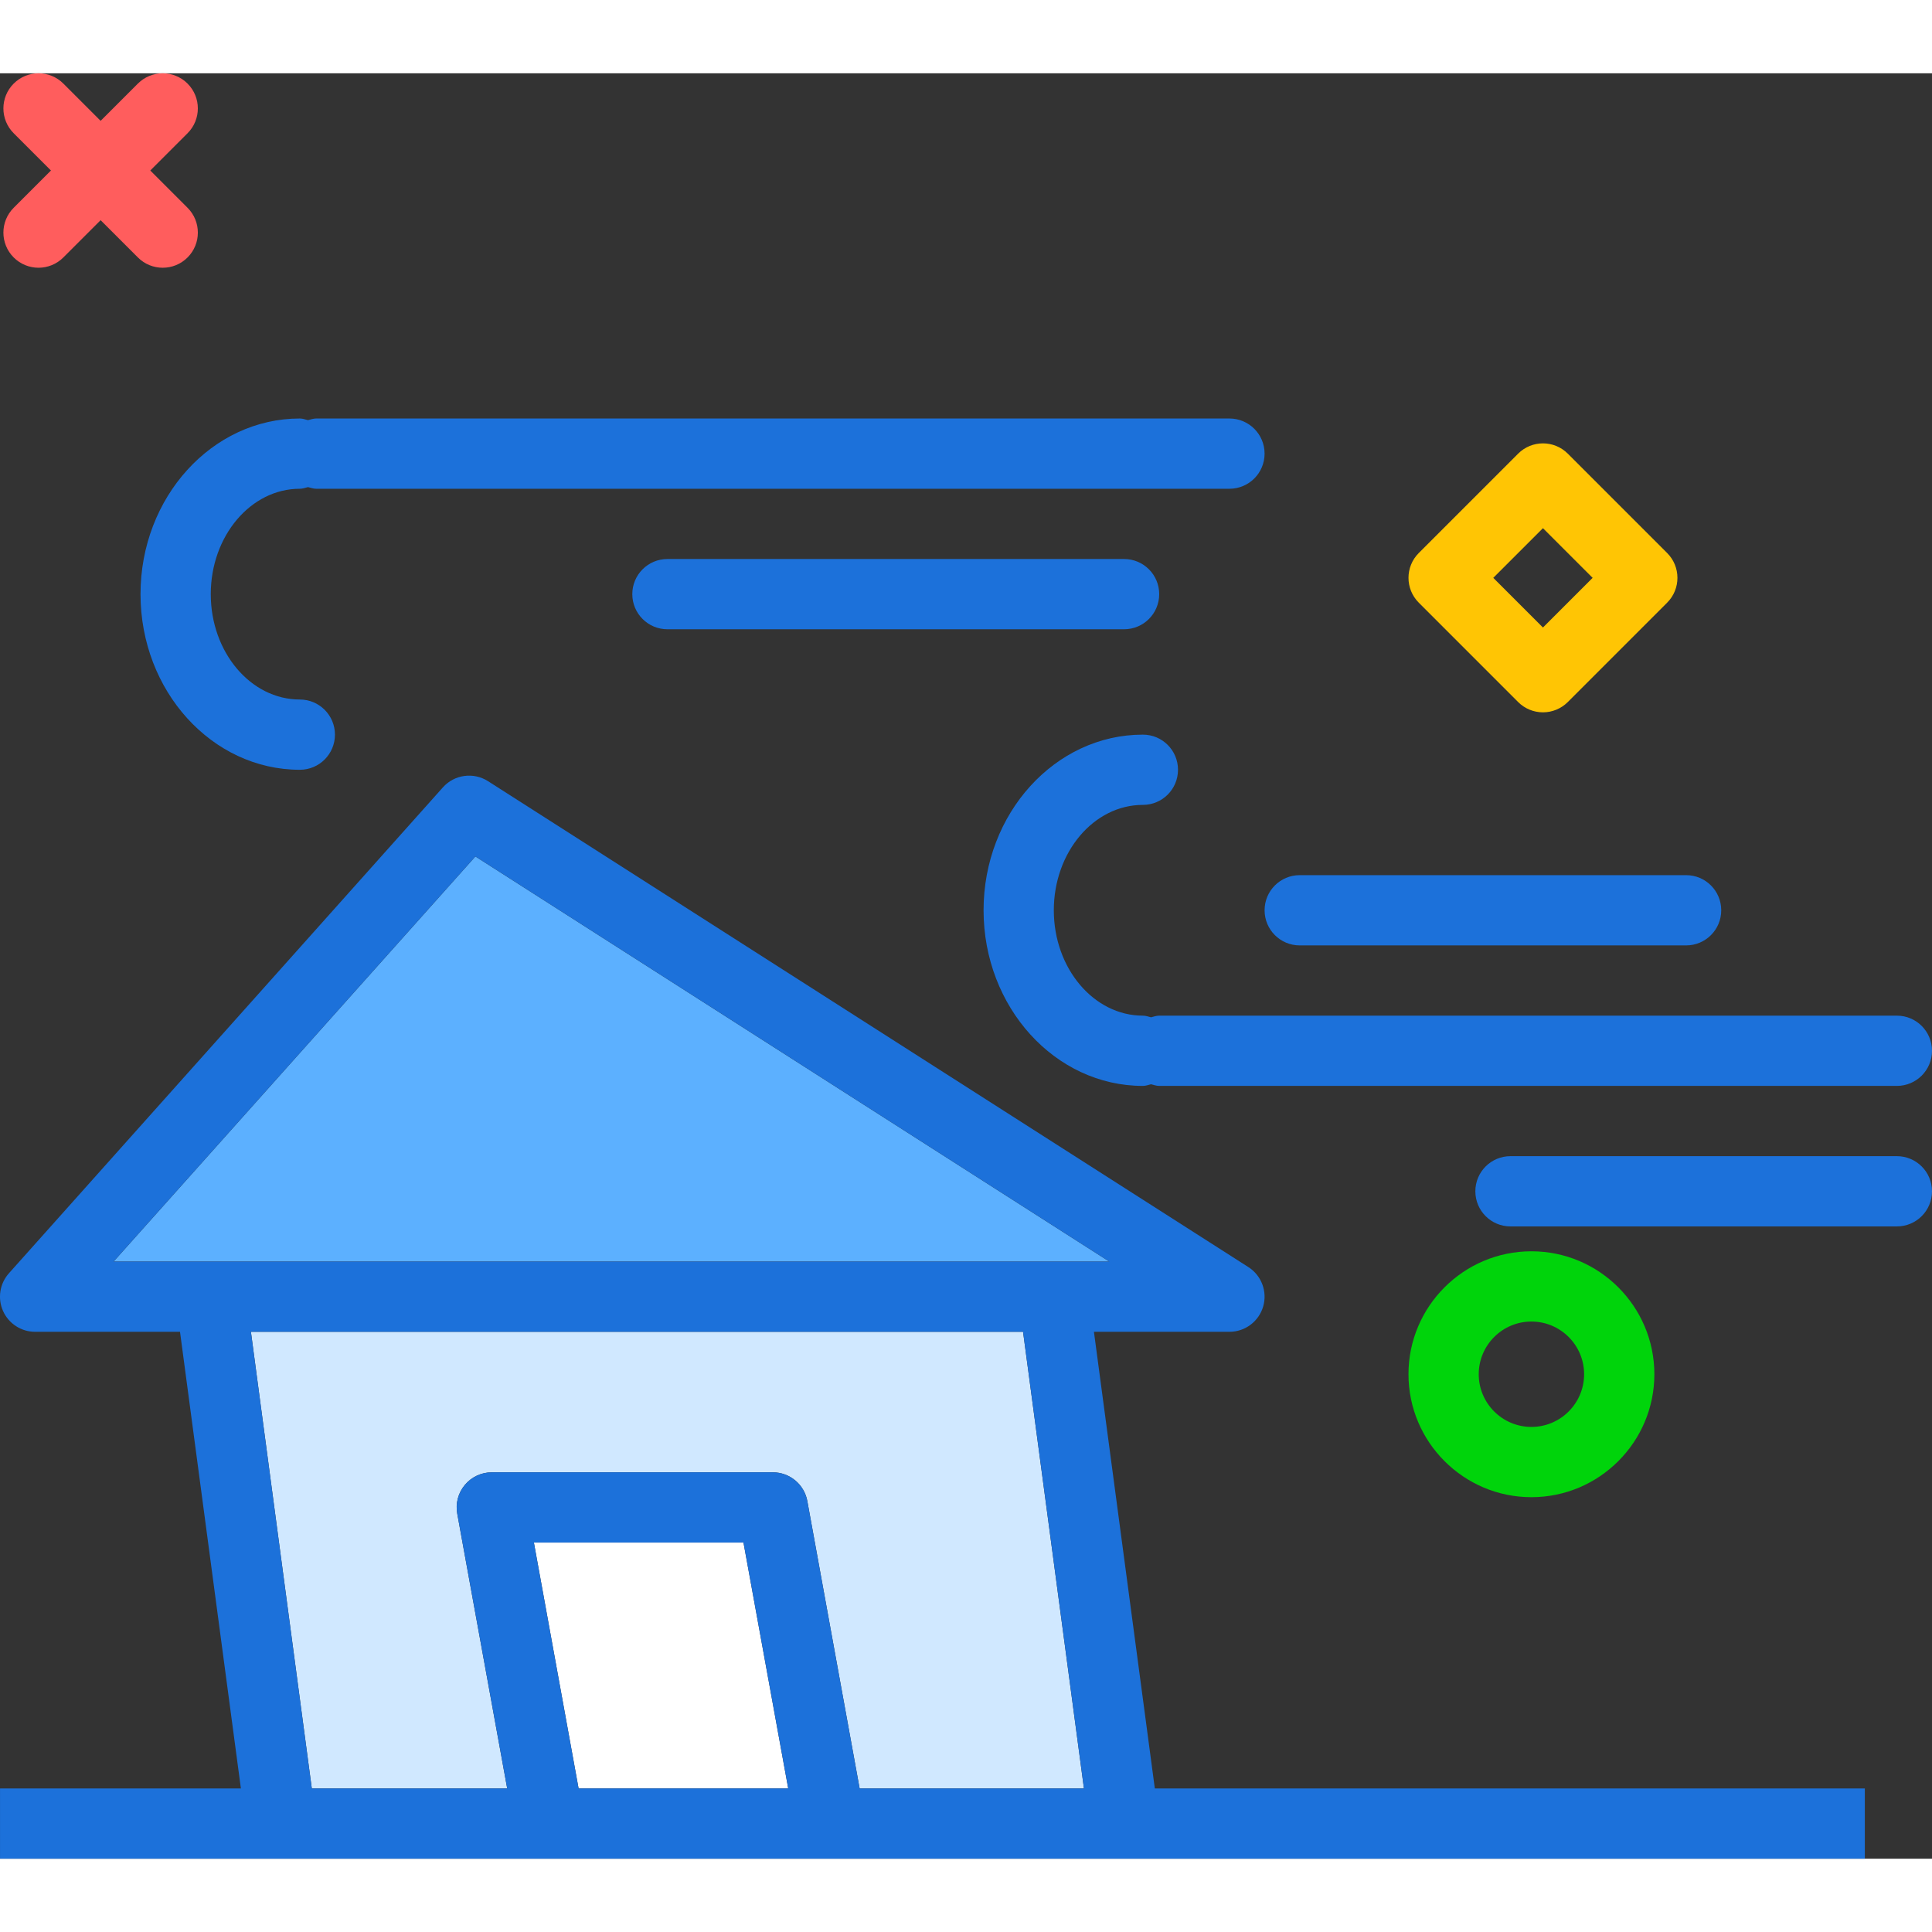
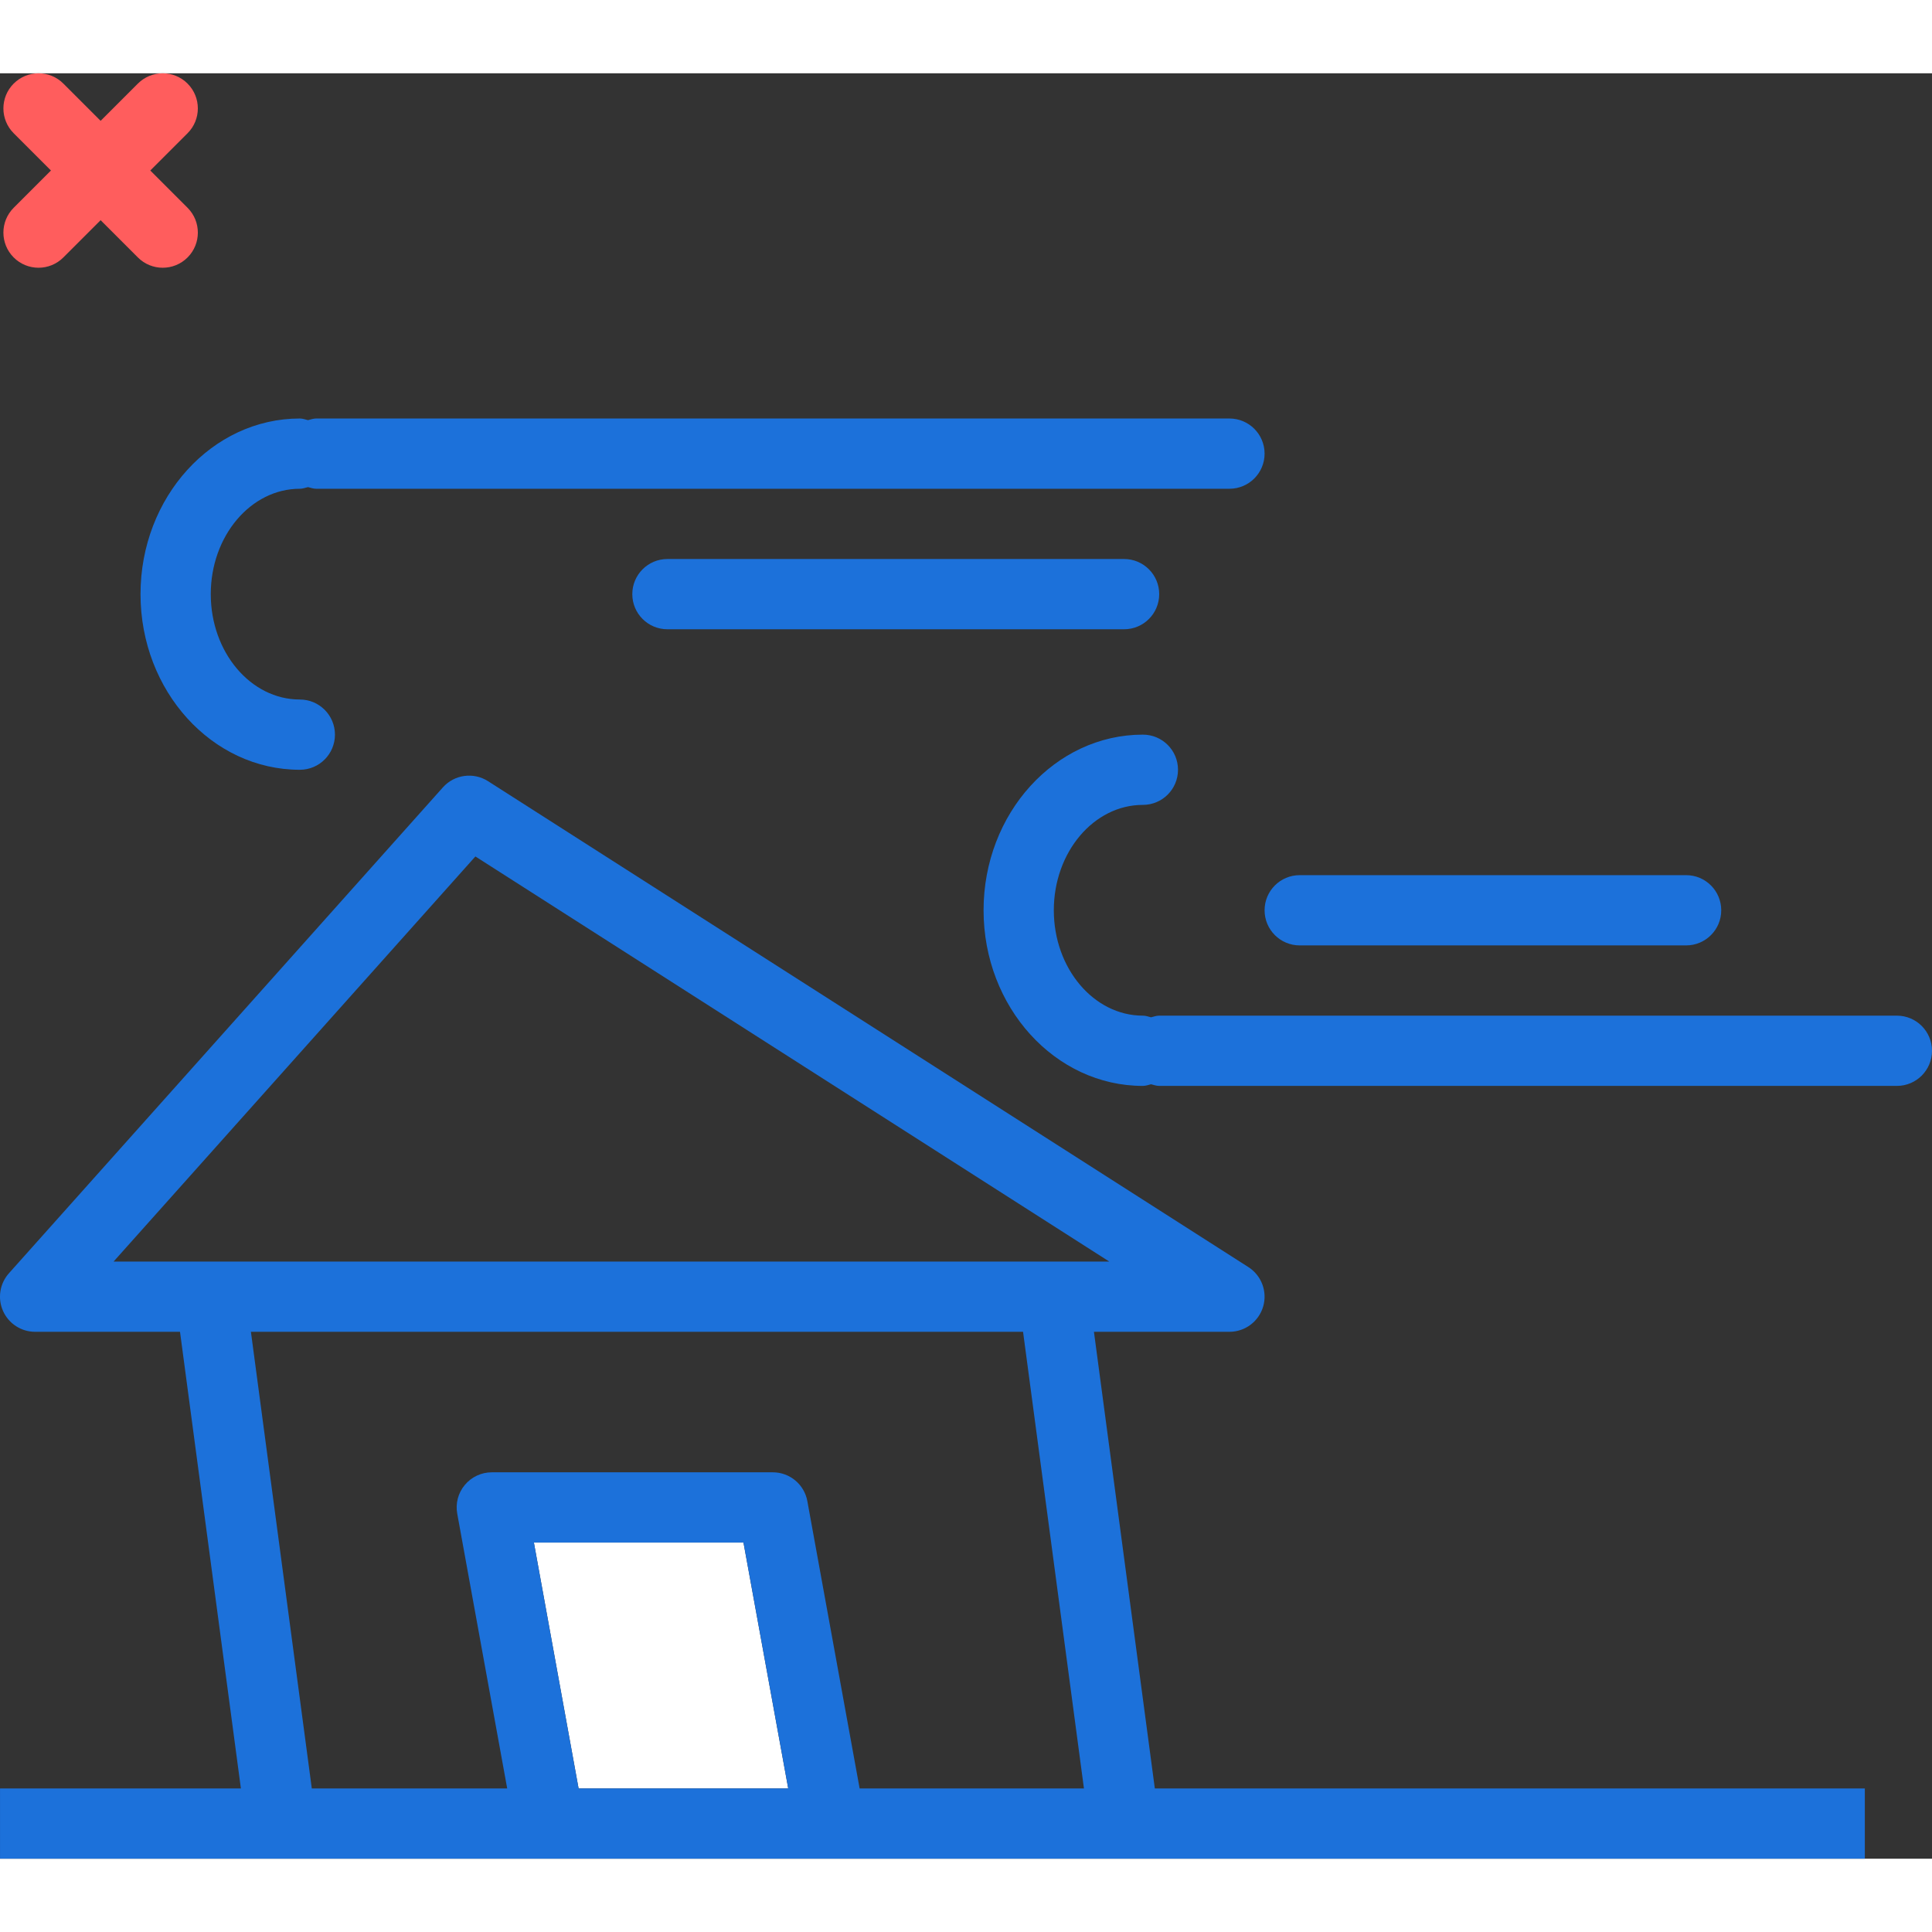
<svg xmlns="http://www.w3.org/2000/svg" version="1.1" id="strongwind" x="0px" y="0px" viewBox="0 0 220.002 203.31" enable-background="new 0 0 220.002 203.31" xml:space="preserve" width="512" height="512">
  <rect x="0" y="0" width="220.002" height="203.31" fill="#333333" stroke="none" />
  <g>
-     <path fill="#D0E8FF" d="M28.572,143.31l6.934,52h22.25l-5.688-31.285c-0.215-1.168,0.102-2.367,0.863-3.277   c0.758-0.91,1.883-1.438,3.07-1.438h32c1.934,0,3.59,1.383,3.934,3.285l5.953,32.715h25.543l-6.934-52H28.572z" />
-     <polygon fill="#5CB0FF" points="120.002,135.31 126.314,135.31 54.134,89.181 12.935,135.31 24.002,135.31  " />
    <polygon fill="#FFFFFF" points="84.662,167.31 60.795,167.31 65.885,195.31 89.757,195.31  " />
    <path fill="#1C71DA" d="M124.57,143.31h15.431c1.777,0,3.34-1.172,3.84-2.879   c0.496-1.703-0.188-3.535-1.688-4.492l-86.582-55.332c-1.645-1.051-3.828-0.762-5.137,0.707l-49.418,55.332   c-1.051,1.176-1.312,2.859-0.668,4.297c0.644,1.441,2.074,2.367,3.652,2.367h16.498l6.933,52H0.002v8h32h30.547h32   h33.453h84.352v-8h-80.85L124.57,143.31z M54.134,89.181l72.18,46.129h-6.312h-96H12.935L54.134,89.181z    M60.795,167.31h23.867l5.095,28H65.885L60.795,167.31z M97.888,195.31l-5.953-32.715   c-0.344-1.902-2-3.285-3.934-3.285h-32c-1.188,0-2.312,0.527-3.07,1.438c-0.762,0.91-1.078,2.109-0.863,3.277   l5.688,31.285h-22.25l-6.934-52h87.926l6.934,52H97.888z" />
    <path fill="#1C71DA" d="M131.072,107.497c-0.307-0.075-0.6-0.188-0.93-0.188c-5.59,0-10.141-5.383-10.141-12   s4.551-12,10.141-12c2.211,0,4-1.789,4-4s-1.789-4-4-4c-10.004,0-18.141,8.973-18.141,20s8.137,20,18.141,20   c0.33,0,0.623-0.112,0.93-0.188c0.307,0.075,0.6,0.188,0.93,0.188h84c2.211,0,4-1.789,4-4s-1.789-4-4-4h-84   C131.672,107.31,131.379,107.422,131.072,107.497z" />
-     <path fill="#1C71DA" d="M216.002,123.31h-44c-2.211,0-4,1.789-4,4s1.789,4,4,4h44c2.211,0,4-1.789,4-4   S218.213,123.31,216.002,123.31z" />
    <path fill="#1C71DA" d="M148.002,99.31h44c2.211,0,4-1.789,4-4s-1.789-4-4-4h-44c-2.211,0-4,1.789-4,4   S145.791,99.31,148.002,99.31z" />
    <path fill="#1C71DA" d="M132.002,59.31c0-2.211-1.789-4-4-4h-52c-2.211,0-4,1.789-4,4s1.789,4,4,4h52   C130.213,63.31,132.002,61.521,132.002,59.31z" />
    <path fill="#1C71DA" d="M34.142,79.31c2.211,0,4-1.789,4-4s-1.789-4-4-4c-5.59,0-10.141-5.383-10.141-12   s4.551-12,10.141-12c0.33,0,0.623-0.112,0.93-0.188c0.307,0.075,0.6,0.188,0.93,0.188h104c2.211,0,4-1.789,4-4   s-1.789-4-4-4h-104c-0.33,0-0.623,0.112-0.93,0.188c-0.307-0.075-0.6-0.188-0.93-0.188   c-10.004,0-18.141,8.973-18.141,20S24.138,79.31,34.142,79.31z" />
  </g>
  <path fill="#FF5D5D" d="M4.387,22.142c-1.023,0-2.048-0.391-2.828-1.172c-1.562-1.562-1.562-4.095,0-5.656  L15.701,1.172c1.562-1.562,4.096-1.562,5.656,0c1.562,1.562,1.562,4.095,0,5.656L7.215,20.97  C6.434,21.751,5.41,22.142,4.387,22.142z" />
  <path fill="#FF5D5D" d="M18.53,22.143c-1.023,0-2.048-0.391-2.828-1.172L1.559,6.828  c-1.562-1.562-1.562-4.095,0-5.656c1.56-1.562,4.096-1.562,5.656,0l14.143,14.143  c1.562,1.562,1.562,4.095,0,5.656C20.577,21.752,19.553,22.143,18.53,22.143z" />
-   <path fill="#00D40B" d="M174.387,162.142c-7.72,0-14-6.28-14-14s6.28-14,14-14s14,6.28,14,14  S182.107,162.142,174.387,162.142z M174.387,142.142c-3.309,0-6,2.691-6,6s2.691,6,6,6s6-2.691,6-6  S177.696,142.142,174.387,142.142z" />
-   <path fill="#FFC504" d="M175.701,72.769c-1.06,0-2.078-0.422-2.828-1.172l-11.313-11.315  c-1.562-1.562-1.562-4.095,0-5.656l11.313-11.313c1.56-1.562,4.096-1.562,5.656,0l11.313,11.313  c1.562,1.562,1.562,4.095,0,5.656l-11.313,11.315C177.779,72.348,176.761,72.769,175.701,72.769z M170.043,57.455  l5.657,5.657l5.657-5.657l-5.657-5.656L170.043,57.455z" />
</svg>